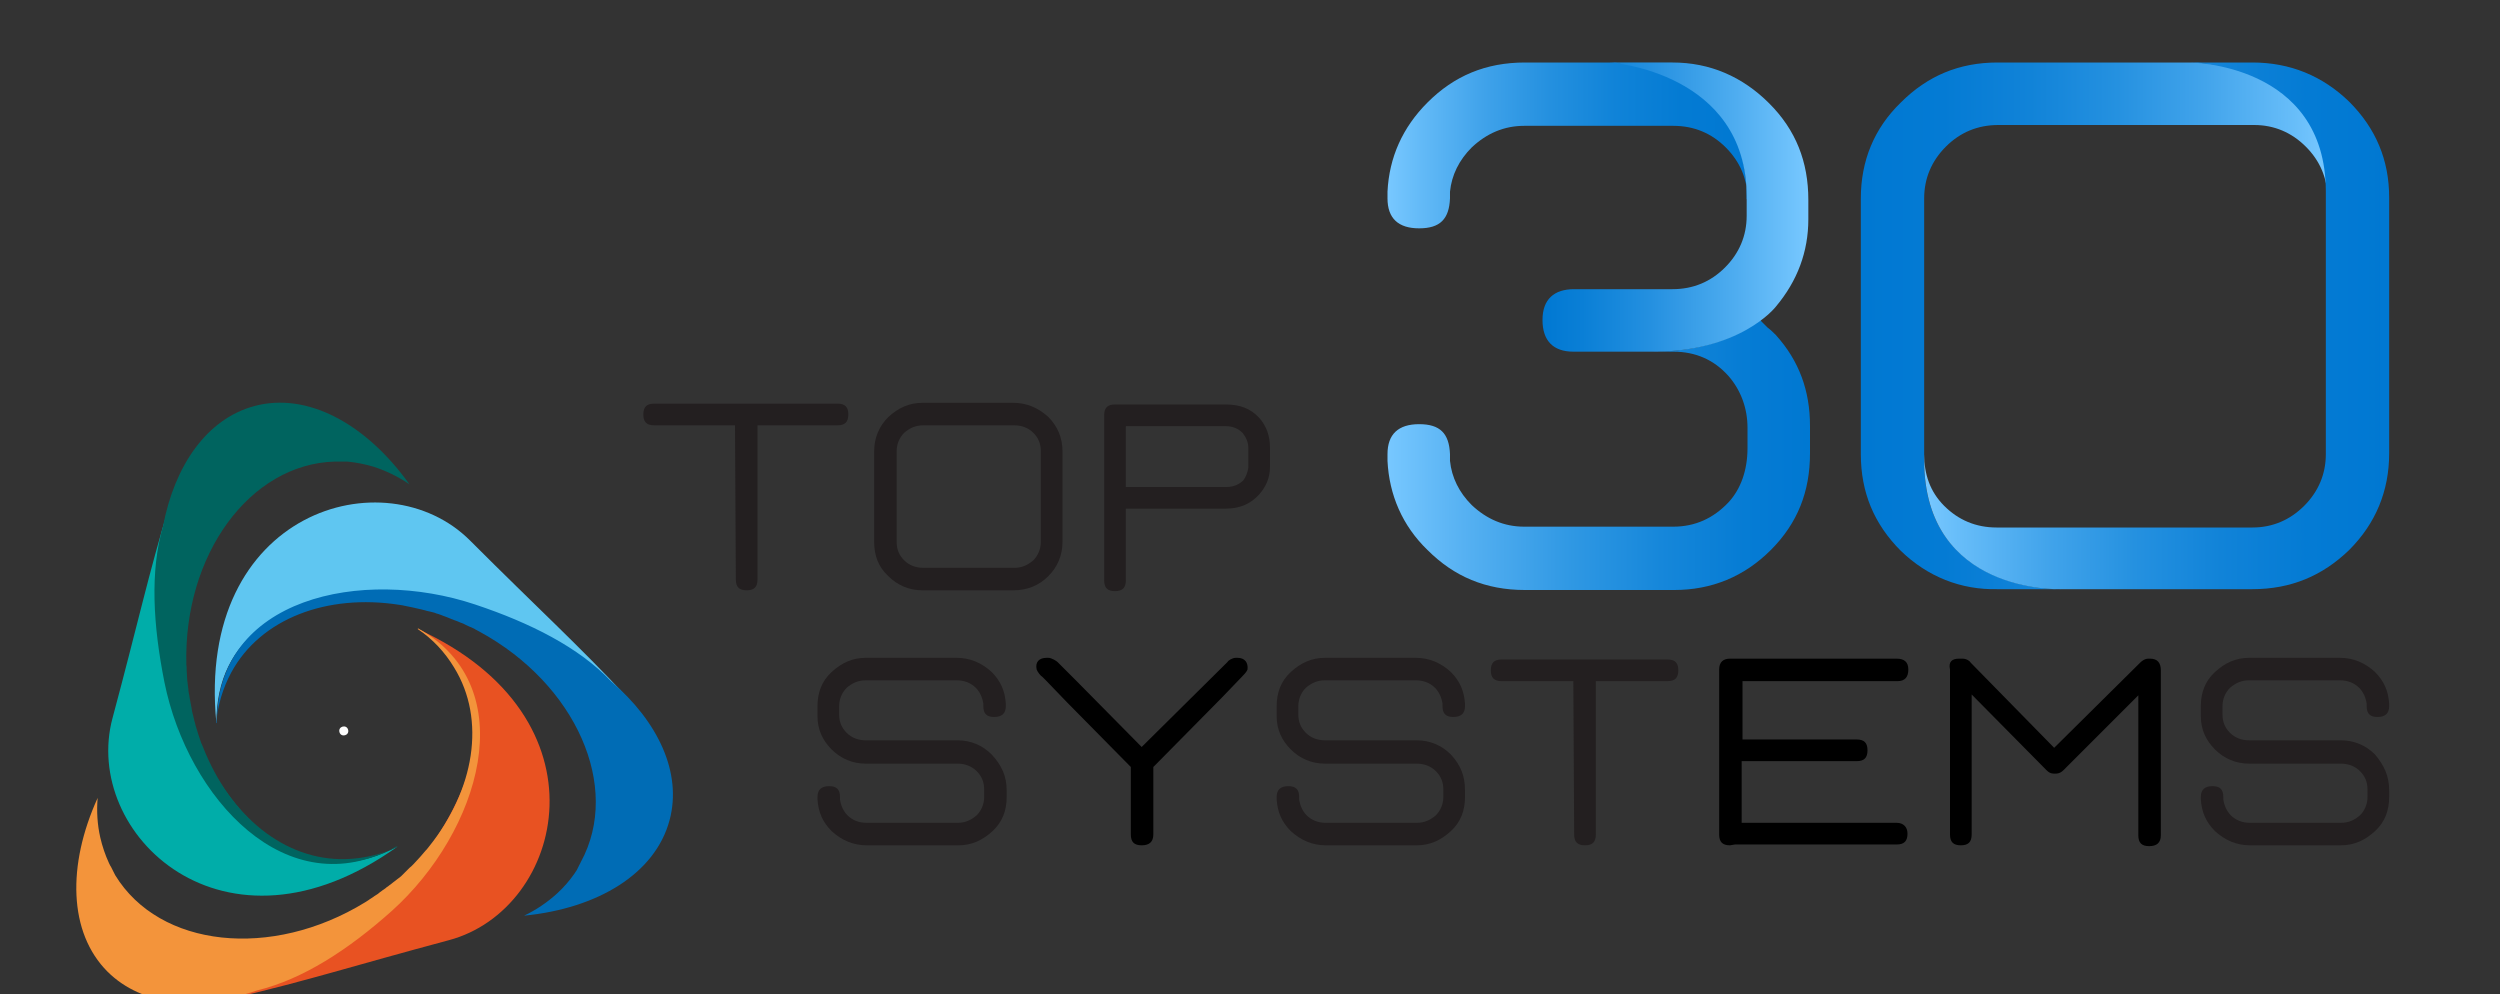
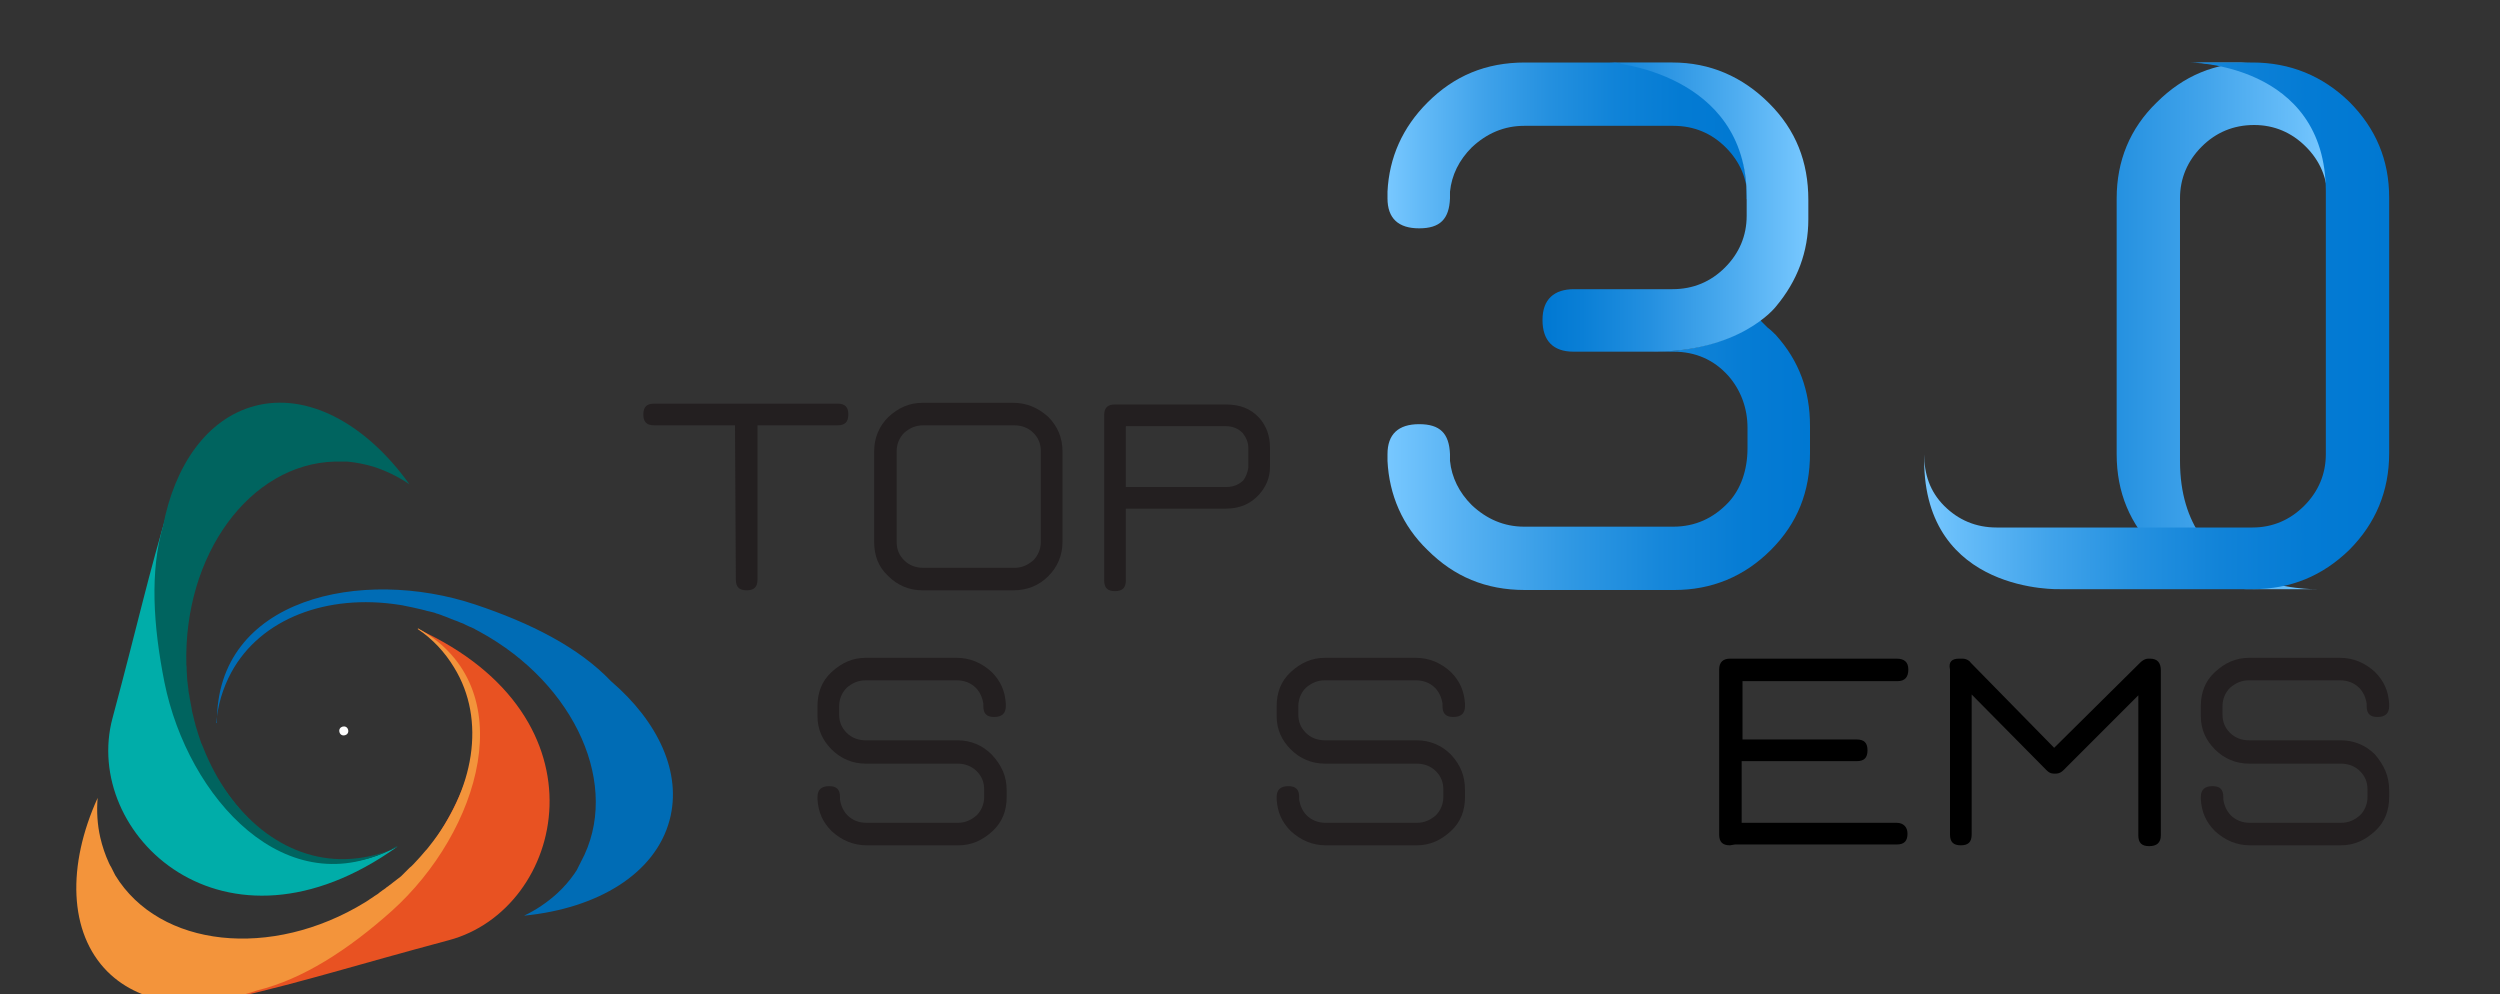
<svg xmlns="http://www.w3.org/2000/svg" xmlns:ns1="http://www.inkscape.org/namespaces/inkscape" xmlns:ns2="http://sodipodi.sourceforge.net/DTD/sodipodi-0.dtd" version="1.1" id="svg2" ns1:version="0.91 r13725" ns2:docname="Р В Р’В Р вЂ™Р’В Р В РІР‚в„ўР вЂ™Р’В Р В Р’В Р В Р вЂ№Р В Р Р‹Р Р†Р вЂљРЎвЂќР В Р’В Р вЂ™Р’В Р В РІР‚в„ўР вЂ™Р’В Р В Р’В Р В Р вЂ№Р В Р вЂ Р В РІР‚С™Р РЋРЎвЂєР В Р’В Р вЂ™Р’В Р В РІР‚в„ўР вЂ™Р’В Р В Р’В Р В Р вЂ№Р В Р вЂ Р В РІР‚С™Р Р†Р вЂљРЎСљ Р В Р’В Р вЂ™Р’В Р В РІР‚в„ўР вЂ™Р’В Р В Р’В Р вЂ™Р’В Р В Р’В Р Р†Р вЂљРІвЂћвЂ“Р В Р’В Р вЂ™Р’В Р В РІР‚в„ўР вЂ™Р’В Р В Р’В Р В Р вЂ№Р В Р вЂ Р В РІР‚С™Р В Р’В Р вЂ™Р’В Р В Р’В Р В РІР‚в„–Р В Р’В Р вЂ™Р’В Р В Р Р‹Р Р†Р вЂљРЎС™Р В Р’В Р вЂ™Р’В Р В Р’В Р В РІР‚в„–Р В Р’В Р В РІР‚В Р В Р’В Р Р†Р вЂљРЎв„ўР В Р Р‹Р Р†РІР‚С›РЎС›Р В Р’В Р вЂ™Р’В Р В РІР‚в„ўР вЂ™Р’В Р В Р’В Р Р†Р вЂљРІвЂћСћР В РІР‚в„ўР вЂ™Р’ВµР В Р’В Р вЂ™Р’В Р В РІР‚в„ўР вЂ™Р’В Р В Р’В Р В Р вЂ№Р В Р’В Р вЂ™Р’В Р В Р’В Р В РІР‚в„–Р В Р’В Р В РІР‚В Р В Р’В Р Р†Р вЂљРЎв„ўР В Р вЂ Р Р†Р вЂљРЎвЂєР Р†Р вЂљРІР‚Сљ - Р В Р’В Р вЂ™Р’В Р В РІР‚в„ўР вЂ™Р’В Р В Р’В Р В РІР‚В Р В Р’В Р Р†Р вЂљРЎв„ўР В Р Р‹Р Р†Р вЂљРЎСљР В Р’В Р вЂ™Р’В Р В РІР‚в„ўР вЂ™Р’В Р В Р’В Р В Р вЂ№Р В Р вЂ Р В РІР‚С™Р РЋРЎвЂєР В Р’В Р вЂ™Р’В Р В РІР‚в„ўР вЂ™Р’В Р В Р’В Р В Р вЂ№Р В Р вЂ Р В РІР‚С™Р Р†Р вЂљРЎС™Р В Р’В Р вЂ™Р’В Р В РІР‚в„ўР вЂ™Р’В Р В Р’В Р В Р вЂ№Р В Р вЂ Р В РІР‚С™Р РЋРЎвЂєР В Р’В Р вЂ™Р’В Р В Р’В Р В РІР‚в„–Р В Р’В Р В РІР‚В Р В Р’В Р Р†Р вЂљРЎв„ўР В Р Р‹Р Р†РІР‚С›РЎС›Р В Р’В Р вЂ™Р’В Р В РІР‚в„ўР вЂ™Р’В Р В Р’В Р В Р вЂ№Р В Р вЂ Р В РІР‚С™Р В Р’В Р вЂ™Р’В Р В РІР‚в„ўР вЂ™Р’В Р В Р’В Р В Р вЂ№Р В Р вЂ Р В РІР‚С™Р Р†Р вЂљРЎСљ.svg" x="0px" y="0px" viewBox="0 0 300 119.3" style="enable-background:new 0 0 300 119.3;" xml:space="preserve">
  <rect x="0" y="0" width="300" height="119.3" fill="#333333" stroke="none" />
  <style type="text/css">
	.st0{fill:#00ADA9;}
	.st1{fill:#00645F;}
	.st2{fill:#5FC6F1;}
	.st3{fill:#006CB5;}
	.st4{fill:#E85222;}
	.st5{fill:#F3943B;}
	.st6{fill:#FEFEFE;}
	.st7{fill:url(#SVGID_1_);}
	.st8{fill:url(#SVGID_2_);}
	.st9{fill:url(#SVGID_3_);}
	.st10{fill:url(#SVGID_4_);}
	.st11{fill:url(#SVGID_5_);}
	.st12{fill:#231F20;}
</style>
  <ns2:namedview bordercolor="#666666" borderopacity="1.0" id="base" ns1:current-layer="layer1" ns1:cx="136.87164" ns1:cy="52.151002" ns1:document-units="px" ns1:guide-bbox="true" ns1:pageopacity="0.0" ns1:pageshadow="2" ns1:window-height="1377" ns1:window-maximized="1" ns1:window-width="2560" ns1:window-x="-8" ns1:window-y="-8" ns1:zoom="4.748664" pagecolor="#ffffff" showgrid="false" showguides="true" units="px">
    <ns2:guide id="guide4223" orientation="1,0" position="299.874,150.569" />
  </ns2:namedview>
  <g id="g4195" transform="matrix(0.035,0,0,0.035,-33.463,849.402)">
    <g id="Layer_x0020_1">
      <g id="_602099104">
        <g id="g4145">
          <path id="path4147" ns1:connector-curvature="0" class="st0" d="M2319-21366.1c-513,278-922-583-781-1175      c-73,241-109,410-196,734C1235-21410.1,1724-20940.1,2319-21366.1z" />
          <path id="path4149" ns1:connector-curvature="0" class="st1" d="M2319-21366.1c-55,27-115,41-177,43      c-212,6-398-151-489-382l0,0c-2-4-3-8-5-12l-2-4c-7-19-13-39-19-59l0,0l-1-4l-2-8l-2-7l-2-9l-2-8l-2-8l-2-9l-1-7l-2-11l-1-5      c-1-4-1-7-2-11l-1-5c-1-4-1-9-2-13l-1-4c-1-4-1-9-2-13v-3c-1-5-1-10-2-15v-1c-1-5-1-11-2-16l0,0l0,0l0,0c0-6-1-11-1-17v-1      c0-5-1-11-1-17v-1c0-6,0-11-1-17c-10-377,218-688,509-696h4l0,0h2h2l0,0h2h2l0,0h2h2l0,0h2h2l0,0h2h2l0,0h2h2l0,0h2h1h2h2h2l0,0      h2h2l0,0h2c31,3,61,9,91,18l0,0c43,14,84,34,122,60c-148-207-350-318-533-268c-161,44-272,202-312,412c-45,154-34,339,5,535      c80,396,419,772,794,563H2319z" />
        </g>
        <g id="g4151">
-           <path id="path4153" ns1:connector-curvature="0" class="st2" d="M1698-21789.1c-3-603,953-517,1408-89      c-172-184-300-299-538-537C2278-22706.1,1626-22517.1,1698-21789.1z" />
          <path id="path4155" ns1:connector-curvature="0" class="st3" d="M1698-21789.1c4-61,22-120,51-174c101-186,330-270,575-232      l0,0c4,1,9,1,13,2l4,1c20,4,40,8,60,13l0,0l4,1l8,2l7,2l9,2l8,2l8,2l8,3l7,2l11,4l5,2c4,1,7,3,11,4l5,2c4,2,8,3,12,5l3,1      c4,2,8,3,13,5l3,1c5,2,10,4,14,6h1c5,2,10,4,15,7l0,0l0,0l0,0c5,2,10,5,15,7h1c5,2,10,5,15,7l1,1c5,3,10,5,15,8      c331,180,487,533,348,789l-2,4l0,0l-1,2l-1,2l0,0l-1,2l-1,2l0,0l-1,2l-1,2l0,0l-1,2l-1,2l0,0l-1,2l-1,2l0,0l-1,2l-1,2l0,0l-1,2      l0,0l-1,1l-1,2l-1,1l0,0l-1,2l-1,1l0,0l-1,2c-18,26-38,49-61,70l0,0c-33,30-71,56-113,76c253-25,450-144,499-328      c43-162-39-337-201-476c-110-116-277-200-466-263c-386-129-889-24-885,406L1698-21789.1z" />
        </g>
        <g id="g4157">
          <path id="path4159" ns1:connector-curvature="0" class="st4" d="M2388-22112.1c514,286-54,1073-627,1264      c246-57,409-110,734-197C2892-21151.1,3054-21809.1,2388-22112.1z" />
          <path id="path4161" ns1:connector-curvature="0" class="st5" d="M2388-22112.1c51,34,93,79,125,132c111,180,69,421-86,614      l0,0c-3,3-5,7-8,10l-3,3c-13,16-27,31-41,46l0,0l-3,3l-6,6l-6,5l-6,6l-6,6l-6,6l-6,6l-5,5l-9,7l-4,3c-3,2-6,5-9,7l-4,3      c-3,3-7,5-10,8l-3,2c-4,3-7,6-11,8l-2,2c-4,3-8,6-13,9l-1,1c-4,3-9,6-13,10l0,0l0,0l0,0c-5,3-9,6-14,9l-1,1c-5,3-9,6-14,9l-1,1      c-5,3-9,6-14,9c-321,197-705,156-857-93l-2-4l0,0l-1-2l-1-2l0,0l-1-2l-1-2l0,0l-1-2l-1-2l0,0l-1-2l-1-2l0,0l-1-2l-1-2l0,0l-1-2      l-1-2l0,0l-1-2l0,0l-1-1l-1-2l-1-2l0,0l-1-2l-1-2l0,0l-1-2c-13-28-23-58-30-88l0,0c-10-44-13-90-9-136c-105,231-100,462,34,596      c119,118,311,135,513,64c156-38,312-139,461-272c302-271,454-766,91-969L2388-22112.1z" />
        </g>
        <ellipse id="circle4163" transform="matrix(0.966 -0.259 0.259 0.966 5704.682 -187.869)" class="st6" cx="2138.8" cy="-21760.6" rx="15.4" ry="15.4" />
      </g>
    </g>
  </g>
  <g>
    <linearGradient id="SVGID_1_" gradientUnits="userSpaceOnUse" x1="279.377" y1="-899.822" x2="223.377" y2="-899.822" gradientTransform="matrix(1 0 0 -1 0 -860.72)">
      <stop offset="0" style="stop-color:#78C8FF" />
      <stop offset="7.380348e-02" style="stop-color:#67BDF9" />
      <stop offset="0.263" style="stop-color:#42A4EB" />
      <stop offset="0.452" style="stop-color:#2591E0" />
      <stop offset="0.638" style="stop-color:#1183D8" />
      <stop offset="0.823" style="stop-color:#047BD4" />
      <stop offset="1" style="stop-color:#0078D2" />
    </linearGradient>
-     <path class="st7" d="M262.9,7.5c0,0,16.4-0.3,16.4,15.5v0.8c0-2.4-0.9-4.5-2.6-6.2s-3.8-2.6-6.2-2.6h-30.7c-2.5,0-4.6,0.9-6.3,2.6   s-2.6,3.8-2.6,6.2v30.7v0.8c0,15.9,16.4,15.4,16.4,15.4h4h-11.6c-4.4,0.1-8.4-1.5-11.6-4.6c-3.2-3.2-4.8-7-4.8-11.6V23.8   c0-4.5,1.6-8.4,4.8-11.5c3.2-3.2,7-4.8,11.6-4.8h15.1C254.8,7.5,262.9,7.5,262.9,7.5z" />
+     <path class="st7" d="M262.9,7.5c0,0,16.4-0.3,16.4,15.5v0.8c0-2.4-0.9-4.5-2.6-6.2s-3.8-2.6-6.2-2.6c-2.5,0-4.6,0.9-6.3,2.6   s-2.6,3.8-2.6,6.2v30.7v0.8c0,15.9,16.4,15.4,16.4,15.4h4h-11.6c-4.4,0.1-8.4-1.5-11.6-4.6c-3.2-3.2-4.8-7-4.8-11.6V23.8   c0-4.5,1.6-8.4,4.8-11.5c3.2-3.2,7-4.8,11.6-4.8h15.1C254.8,7.5,262.9,7.5,262.9,7.5z" />
    <linearGradient id="SVGID_2_" gradientUnits="userSpaceOnUse" x1="230.9" y1="-899.822" x2="286.7" y2="-899.822" gradientTransform="matrix(1 0 0 -1 0 -860.72)">
      <stop offset="0" style="stop-color:#78C8FF" />
      <stop offset="7.380348e-02" style="stop-color:#67BDF9" />
      <stop offset="0.263" style="stop-color:#42A4EB" />
      <stop offset="0.452" style="stop-color:#2591E0" />
      <stop offset="0.638" style="stop-color:#1183D8" />
      <stop offset="0.823" style="stop-color:#047BD4" />
      <stop offset="1" style="stop-color:#0078D2" />
    </linearGradient>
    <path class="st8" d="M230.9,54.5c0,2.4,0.7,4.5,2.4,6.2s3.8,2.6,6.3,2.6h30.7c2.4,0,4.5-0.9,6.2-2.6c1.7-1.7,2.6-3.8,2.6-6.2l0,0   V23c0-15.5-16.4-15.5-16.4-15.5h7.6c4.5,0,8.4,1.6,11.6,4.7c3.2,3.2,4.8,7,4.8,11.5v30.7l0,0c0,4.5-1.6,8.4-4.8,11.6   c-3.2,3.1-7,4.7-11.6,4.7h-23.1c0,0-16.3,0.6-16.3-15.5L230.9,54.5L230.9,54.5z" />
  </g>
  <g>
    <linearGradient id="SVGID_3_" gradientUnits="userSpaceOnUse" x1="166.5" y1="-878.17" x2="209.767" y2="-878.17" gradientTransform="matrix(1 0 0 -1 0 -860.72)">
      <stop offset="0" style="stop-color:#78C8FF" />
      <stop offset="9.173870e-02" style="stop-color:#63BAF7" />
      <stop offset="0.27" style="stop-color:#3FA2EA" />
      <stop offset="0.451" style="stop-color:#2490DF" />
      <stop offset="0.632" style="stop-color:#1083D8" />
      <stop offset="0.815" style="stop-color:#047BD3" />
      <stop offset="1" style="stop-color:#0078D2" />
    </linearGradient>
    <path class="st9" d="M209.7,23.9c0-2.4-0.9-4.5-2.6-6.2c-1.7-1.7-3.8-2.6-6.3-2.6h-17.9c-2.4,0-4.5,0.9-6.3,2.6   c-1.5,1.5-2.4,3.3-2.6,5.3v0.8c-0.1,2.5-1.2,3.6-3.7,3.6s-3.8-1.2-3.8-3.6c0-0.3,0-0.8,0-0.8c0.2-4.1,1.8-7.7,4.8-10.7   c3.2-3.2,7-4.8,11.7-4.8h10.2c0,0,16.4,0.2,16.4,16v0.4H209.7z" />
    <linearGradient id="SVGID_4_" gradientUnits="userSpaceOnUse" x1="166.316" y1="-915.32" x2="217.016" y2="-915.32" gradientTransform="matrix(1 0 0 -1 0 -860.72)">
      <stop offset="0" style="stop-color:#78C8FF" />
      <stop offset="0.185" style="stop-color:#56B1F2" />
      <stop offset="0.426" style="stop-color:#3199E4" />
      <stop offset="0.65" style="stop-color:#1687DA" />
      <stop offset="0.848" style="stop-color:#067CD4" />
      <stop offset="1" style="stop-color:#0078D2" />
    </linearGradient>
    <path class="st10" d="M211.2,38.4c-2.3,1.7-6.5,3.9-13.4,3.8h-0.2h3.2c2.7,0,4.9,1,6.6,2.9c1.5,1.7,2.3,3.9,2.3,6.2v2.5   c0,2.6-0.8,4.9-2.3,6.5c-1.8,1.9-4,2.9-6.6,2.9h-17.9c-2.4,0-4.5-0.9-6.3-2.6c-1.5-1.5-2.4-3.3-2.6-5.3v-0.8   c-0.1-2.5-1.2-3.6-3.7-3.6s-3.8,1.2-3.8,3.6c0,0.3,0,0.8,0,0.8l0,0c0.2,4.1,1.8,7.8,4.8,10.7c3.2,3.2,7,4.8,11.7,4.8h17.9   c4.5,0,8.4-1.6,11.6-4.8c3.2-3.2,4.7-7,4.7-11.6v-3.3c0-4.2-1.3-7.8-4.1-10.9c-0.3-0.3-0.6-0.6-1-0.9   C211.8,39,211.5,38.7,211.2,38.4L211.2,38.4z" />
    <linearGradient id="SVGID_5_" gradientUnits="userSpaceOnUse" x1="217" y1="-885.573" x2="185.1" y2="-885.573" gradientTransform="matrix(1 0 0 -1 0 -860.72)">
      <stop offset="0" style="stop-color:#78C8FF" />
      <stop offset="0.269" style="stop-color:#4FADF0" />
      <stop offset="0.595" style="stop-color:#2490E0" />
      <stop offset="0.85" style="stop-color:#0A7FD6" />
      <stop offset="1" style="stop-color:#0078D2" />
    </linearGradient>
    <path class="st11" d="M213.1,36.8c0,0-4.3,5.6-15.3,5.4h-9c-2.4,0-3.7-1.3-3.7-3.8s1.4-3.7,3.8-3.7h11.8c2.5,0,4.6-0.9,6.3-2.6   c1.7-1.7,2.6-3.8,2.6-6.2v-2.3c0-15-16.4-16.1-16.4-16.1h-1.5h9c4.5,0,8.4,1.7,11.6,4.9c3.2,3.2,4.7,7,4.7,11.6v2.3   C217,30.2,215.7,33.7,213.1,36.8" />
  </g>
  <g id="layer1_1_" transform="translate(0,-962.362)" ns1:groupmode="layer" ns1:label="Layer 1">
    <path id="path4761" ns1:connector-curvature="0" class="st12" d="M127.5,1027.4c0,1.6-0.6,3-1.7,4.1s-2.5,1.7-4.2,1.7h-10.9   c-1.6,0-3-0.6-4.1-1.7c-1.2-1.1-1.7-2.5-1.7-4.1v-10.9c0-1.6,0.6-3,1.7-4.1c1.2-1.1,2.5-1.7,4.1-1.7h10.9c1.6,0,3,0.6,4.2,1.7   c1.1,1.1,1.7,2.5,1.7,4.1V1027.4z M124.9,1027.4v-10.9c0-0.9-0.3-1.6-0.9-2.2c-0.6-0.6-1.4-0.9-2.3-0.9h-10.9   c-0.9,0-1.6,0.3-2.3,0.9c-0.6,0.6-0.9,1.4-0.9,2.2v10.9c0,0.9,0.3,1.6,0.9,2.2s1.4,0.9,2.3,0.9h10.9c0.9,0,1.6-0.3,2.3-0.9   C124.5,1029.1,124.9,1028.3,124.9,1027.4z" />
    <path id="path4763" ns1:connector-curvature="0" class="st12" d="M135.1,1020.8v-7.3h12c0.8,0,1.5,0.3,2,0.8   c0.4,0.5,0.7,1.1,0.7,1.8c0,0.1,0,2.3,0,2.4c-0.1,0.6-0.3,1.1-0.6,1.5c-0.5,0.5-1.2,0.8-2,0.8H135.1L135.1,1020.8z M135.1,1023.4   h12c1.7,0,3-0.6,4-1.7c0.8-0.9,1.3-2,1.3-3.3c0-0.1,0-2.2,0-2.3c0-1.4-0.4-2.6-1.3-3.6c-1-1.1-2.3-1.6-4-1.6h-13.3   c-0.9,0-1.3,0.4-1.3,1.3v19.8c0,0.9,0.4,1.3,1.3,1.3s1.3-0.4,1.3-1.3V1023.4L135.1,1023.4z" />
    <path id="path4765" ns1:connector-curvature="0" class="st12" d="M88.2,1013.4h-9.7c-0.9,0-1.3-0.4-1.3-1.3   c0-0.9,0.4-1.3,1.3-1.3h22c0.9,0,1.3,0.4,1.3,1.3c0,0.9-0.4,1.3-1.3,1.3h-9.6v18.5c0,0.9-0.4,1.3-1.3,1.3s-1.3-0.4-1.3-1.3   L88.2,1013.4L88.2,1013.4z" />
    <path id="path4767" ns1:connector-curvature="0" d="M207.6,1063.8c-0.9,0-1.3-0.4-1.3-1.3l0,0l0,0v-19.8   c0-0.9,0.5-1.3,1.3-1.3h3.2l0,0h3.2h13.6c0.9,0,1.4,0.4,1.4,1.3s-0.4,1.4-1.3,1.4c-3.8,0-14.8,0-18.6,0v7h13.7   c0.9,0,1.3,0.4,1.3,1.3s-0.4,1.3-1.3,1.3H209v7.4h0.8h1h7.5h9.3c0.8,0,1.3,0.5,1.3,1.3c0,0.9-0.4,1.3-1.3,1.3H214h-3.2h-2.6   L207.6,1063.8z" />
-     <path id="path4769" ns1:connector-curvature="0" class="st12" d="M188.8,1044.1h-8.6c-0.9,0-1.3-0.4-1.3-1.3s0.4-1.3,1.3-1.3   h19.9c0.9,0,1.3,0.4,1.3,1.3s-0.4,1.3-1.3,1.3h-8.6v18.4c0,0.9-0.4,1.3-1.3,1.3c-0.9,0-1.3-0.4-1.3-1.3L188.8,1044.1L188.8,1044.1z   " />
    <path id="path4771" ns1:connector-curvature="0" d="M235.1,1041.4c0.4,0-0.1,0,0.4,0s0.9,0.3,1,0.5l10,10.2l10.3-10.2   c0.1-0.1,0.5-0.5,1-0.5h0.2c0.9,0,1.3,0.5,1.3,1.4v0.2l0,0v1.6v1.9v7.4l0,0v8.7c0,0.9-0.5,1.3-1.4,1.3s-1.3-0.4-1.3-1.3v-16.8   l-8.5,8.5c-0.6,0.6-0.8,0.9-1.5,0.9s-0.8-0.2-1.5-0.9l-8.5-8.6c0,3.9,0,13,0,16.8c0,0.9-0.4,1.3-1.3,1.3s-1.3-0.4-1.3-1.3v-10.1   v-1.1v-5v-1.9v-1.6v-0.1C233.8,1041.8,234.2,1041.4,235.1,1041.4L235.1,1041.4z" />
    <path id="path4773" ns1:connector-curvature="0" class="st12" d="M120.8,1057.2v0.8c0,1.6-0.5,3-1.7,4.1s-2.5,1.7-4.1,1.7h-11   c-1.6,0-3-0.6-4.2-1.7c-1.1-1.1-1.6-2.3-1.7-3.8l0,0l0,0c0-0.1,0-0.2,0-0.3c0-0.9,0.5-1.3,1.4-1.3s1.3,0.4,1.3,1.3v0.3   c0.1,0.7,0.4,1.4,0.9,1.9c0.6,0.6,1.4,0.9,2.3,0.9h10.9c0.9,0,1.6-0.3,2.3-0.9c0.6-0.6,0.9-1.4,0.9-2.2v-0.8l0,0v-0.1   c0-0.9-0.3-1.6-0.9-2.2s-1.4-0.9-2.3-0.9h-6.5l0,0h-4.5c-1.6,0-3-0.6-4.1-1.7s-1.7-2.4-1.7-4l0,0v-0.1v-1.1c0-1.6,0.5-3,1.7-4.1   s2.5-1.7,4.1-1.7h10.9c1.6,0,3,0.6,4.2,1.7c1.1,1.1,1.6,2.3,1.7,3.8l0,0l0,0c0,0.1,0,0.2,0,0.3c0,0.9-0.5,1.3-1.4,1.3   s-1.3-0.4-1.3-1.3v-0.3c-0.1-0.7-0.4-1.4-0.9-1.9c-0.6-0.6-1.4-0.9-2.3-0.9h-10.9c-0.9,0-1.6,0.3-2.3,0.9c-0.6,0.6-0.9,1.4-0.9,2.2   v1c0,0.9,0.3,1.6,0.9,2.2s1.4,0.9,2.3,0.9h6.5l0,0h4.5c1.6,0,3,0.6,4.1,1.7C120.2,1054.2,120.8,1055.5,120.8,1057.2L120.8,1057.2z" />
-     <path id="path4775" ns1:connector-curvature="0" d="M129.1,1044l-2.2-2.2c-0.1-0.1-0.7-0.5-1.1-0.5h-0.2   c-0.9,0-1.4,0.5-1.2,1.4c0.1,0.3,0.5,0.8,0.7,0.9l0.4,0.4l2.6,2.7l7.4,7.5l0.2,0.2v8.1c0,0.9,0.4,1.3,1.3,1.3   c0.9,0,1.4-0.4,1.4-1.3v-8.1c0.1-0.1,0.1-0.1,0.2-0.2l8-8.1l2.4-2.5c0.2-0.2,0.6-0.6,0.7-0.9c0.1-0.8-0.3-1.4-1.2-1.4h-0.2   c-0.4,0-0.9,0.3-1,0.5L137,1052L129.1,1044z" />
    <path id="path4777" ns1:connector-curvature="0" class="st12" d="M175.8,1057.2v0.8c0,1.6-0.5,3-1.7,4.1s-2.5,1.7-4.1,1.7   h-10.9c-1.6,0-3-0.6-4.2-1.7c-1.1-1.1-1.6-2.3-1.7-3.8l0,0l0,0c0-0.1,0-0.2,0-0.3c0-0.9,0.5-1.3,1.4-1.3s1.3,0.4,1.3,1.3v0.3   c0.1,0.7,0.4,1.4,0.9,1.9c0.6,0.6,1.4,0.9,2.3,0.9H170c0.9,0,1.6-0.3,2.3-0.9c0.6-0.6,0.9-1.4,0.9-2.2v-0.8l0,0v-0.1   c0-0.9-0.3-1.6-0.9-2.2c-0.6-0.6-1.4-0.9-2.3-0.9h-6.5l0,0H159c-1.6,0-3-0.6-4.1-1.7s-1.7-2.4-1.7-4l0,0v-0.1v-1.1   c0-1.6,0.5-3,1.7-4.1s2.5-1.7,4.1-1.7h10.9c1.6,0,3,0.6,4.2,1.7c1.1,1.1,1.6,2.3,1.7,3.8l0,0l0,0c0,0.1,0,0.2,0,0.3   c0,0.9-0.5,1.3-1.4,1.3s-1.3-0.4-1.3-1.3v-0.3c-0.1-0.7-0.4-1.4-0.9-1.9c-0.6-0.6-1.4-0.9-2.3-0.9H159c-0.9,0-1.6,0.3-2.3,0.9   c-0.6,0.6-0.9,1.4-0.9,2.2v1c0,0.9,0.3,1.6,0.9,2.2c0.6,0.6,1.4,0.9,2.3,0.9h6.5l0,0h4.5c1.6,0,3,0.6,4.1,1.7   C175.3,1054.2,175.8,1055.5,175.8,1057.2L175.8,1057.2z" />
    <path id="path4779" ns1:connector-curvature="0" class="st12" d="M286.7,1057.2v0.8c0,1.6-0.5,3-1.7,4.1s-2.5,1.7-4.1,1.7H270   c-1.6,0-3-0.6-4.2-1.7c-1.1-1.1-1.6-2.3-1.7-3.8l0,0l0,0c0-0.1,0-0.2,0-0.3c0-0.9,0.5-1.3,1.4-1.3s1.3,0.4,1.3,1.3v0.3   c0.1,0.7,0.4,1.4,0.9,1.9c0.6,0.6,1.4,0.9,2.3,0.9h10.9c0.9,0,1.6-0.3,2.3-0.9c0.6-0.6,0.9-1.4,0.9-2.2v-0.8l0,0v-0.1   c0-0.9-0.3-1.6-0.9-2.2s-1.4-0.9-2.3-0.9h-6.5l0,0h-4.5c-1.6,0-3-0.6-4.1-1.7s-1.7-2.4-1.7-4l0,0v-0.1v-1.1c0-1.6,0.5-3,1.7-4.1   s2.5-1.7,4.1-1.7h10.9c1.6,0,3,0.6,4.2,1.7c1.1,1.1,1.6,2.3,1.7,3.8l0,0l0,0c0,0.1,0,0.2,0,0.3c0,0.9-0.5,1.3-1.4,1.3   s-1.3-0.4-1.3-1.3v-0.3c-0.1-0.7-0.4-1.4-0.9-1.9c-0.6-0.6-1.4-0.9-2.3-0.9h-10.9c-0.9,0-1.6,0.3-2.3,0.9c-0.6,0.6-0.9,1.4-0.9,2.2   v1c0,0.9,0.3,1.6,0.9,2.2s1.4,0.9,2.3,0.9h6.5l0,0h4.5c1.6,0,3,0.6,4.1,1.7C286.1,1054.2,286.7,1055.5,286.7,1057.2L286.7,1057.2   L286.7,1057.2z" />
  </g>
</svg>